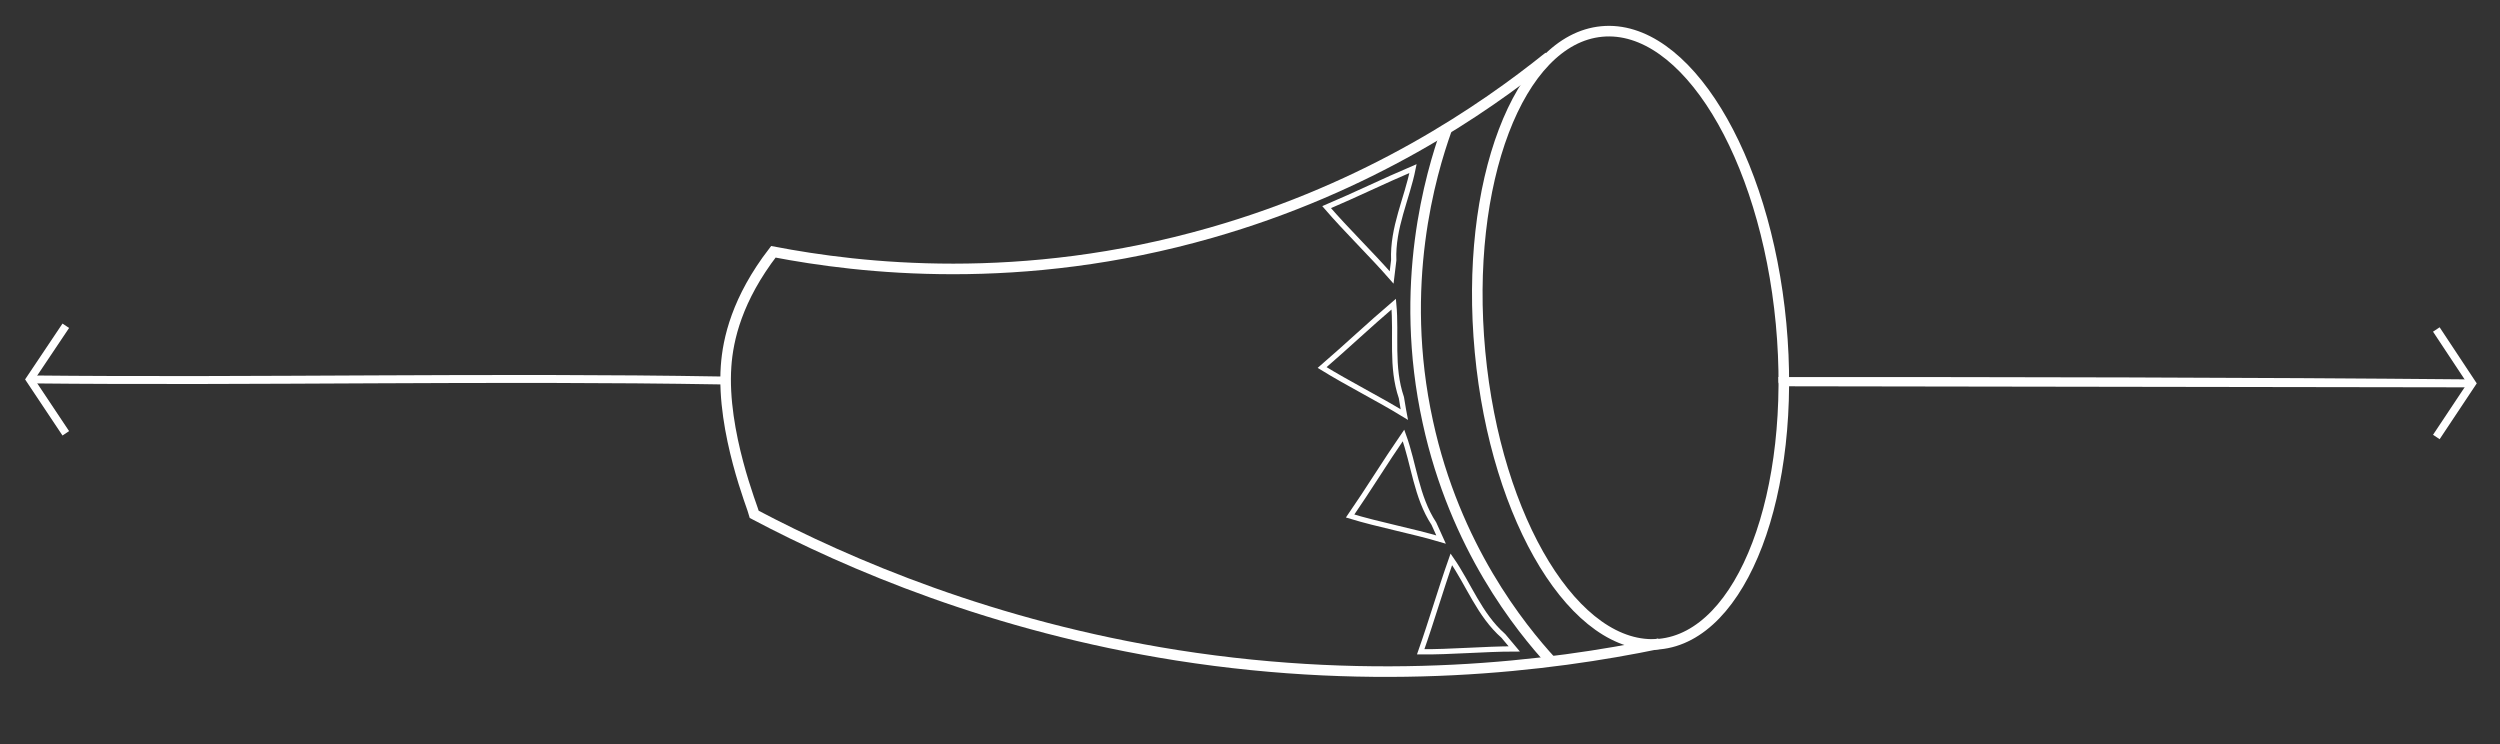
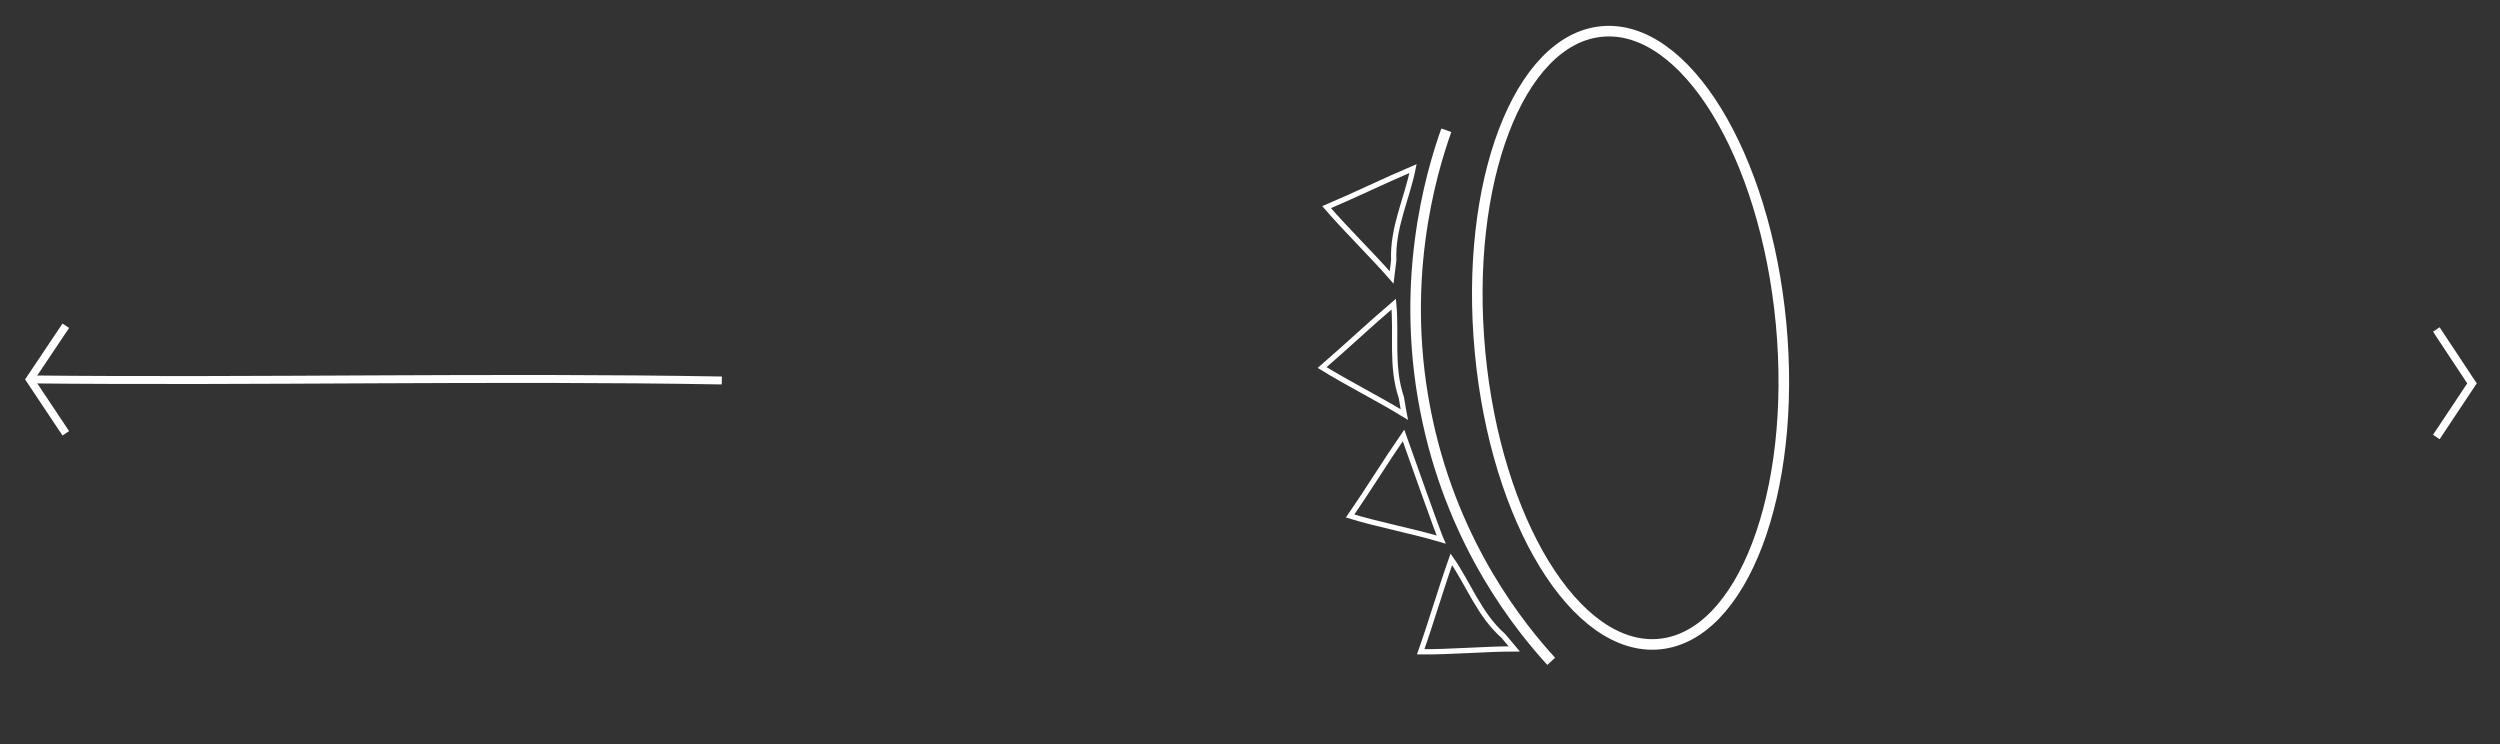
<svg xmlns="http://www.w3.org/2000/svg" version="1.1" id="Layer_3" x="0px" y="0px" viewBox="0 0 946.2 281.7" style="enable-background:new 0 0 946.2 281.7;" xml:space="preserve">
  <rect x="0" y="0" width="946.2" height="281.7" fill="#333333" stroke="none" />
  <style type="text/css">
	.st0{fill:none;stroke:#FFFFFF;stroke-width:3;stroke-miterlimit:10;}
	.st1{fill:none;stroke:#FFFFFF;stroke-width:4;stroke-miterlimit:10;}
	.st2{fill:none;stroke:#FFFFFF;stroke-width:2;stroke-miterlimit:10;}
</style>
  <g>
    <polyline class="st0" points="922.1,124.7 935.6,145.1 922.1,165.4  " />
    <g>
-       <path class="st0" d="M674.6,144.2c0,0.2,0,0.3,0.1,0.5l261,0.4C848.7,144.3,761.7,144.2,674.6,144.2z" />
      <path class="st0" d="M11.3,143.6c86.7,0.9,175.1-1.1,261.9,0.4" />
-       <path class="st0" d="M11.3,132.7" />
      <polyline class="st0" points="24.9,123.3 11.3,143.6 24.9,164   " />
    </g>
  </g>
  <ellipse transform="matrix(0.996 -9.342982e-02 9.342982e-02 0.996 -9.24 58.196)" class="st1" cx="616.9" cy="127.8" rx="57.2" ry="116.4" />
  <path class="st1" d="M342.5,244.1" />
-   <path class="st1" d="M586.2,21.5c-25,20.1-68,49.5-127.9,66.6c-71.9,20.6-132.8,13.5-165.6,7.2c-13.7,17.8-17.2,33-17.9,43.4  c-1.7,24.8,10.2,53.8,10.7,56l0,0c36,19,90.4,42.3,159.9,53.3c76.9,12.1,141.2,4.2,182.6-4.4" />
  <path class="st1" d="M547.4,49.3c-5.8,16.4-18.4,58.4-7,110.4c10.3,47.4,35.1,77.9,46.7,90.6" />
  <g>
    <g>
      <path class="st2" d="M526.7,105c-7.5-8.6-17.1-17.9-24.6-26.6c11.3-4.8,21.4-9.8,32.7-14.6c-2.3,11.5-7.8,22.3-7.3,34.7    C527,102.4,526.7,105,526.7,105z" />
      <g>
        <path class="st2" d="M531.5,156.9c-9.6-5.9-21.4-11.8-31.1-17.8c9.4-8.1,17.7-16,27.1-24c1.1,11.7-1.1,23.7,2.9,35.4     C531,154.3,531.5,156.9,531.5,156.9z" />
-         <path class="st2" d="M545.4,204.2c-10.7-3.2-23.6-5.6-34.4-8.9c7.1-10.3,13.1-20.2,20.2-30.5c4,11,4.8,23.2,11.5,33.4     C544.3,201.8,545.4,204.2,545.4,204.2z" />
+         <path class="st2" d="M545.4,204.2c-10.7-3.2-23.6-5.6-34.4-8.9c7.1-10.3,13.1-20.2,20.2-30.5C544.3,201.8,545.4,204.2,545.4,204.2z" />
      </g>
    </g>
    <path class="st2" d="M573.1,245.6c-11.1,0-24.2,1.2-35.4,1.1c4.2-11.9,7.4-23.1,11.6-35c6.6,9.5,10.6,21,19.7,29   C571.4,243.6,573.1,245.6,573.1,245.6z" />
  </g>
</svg>